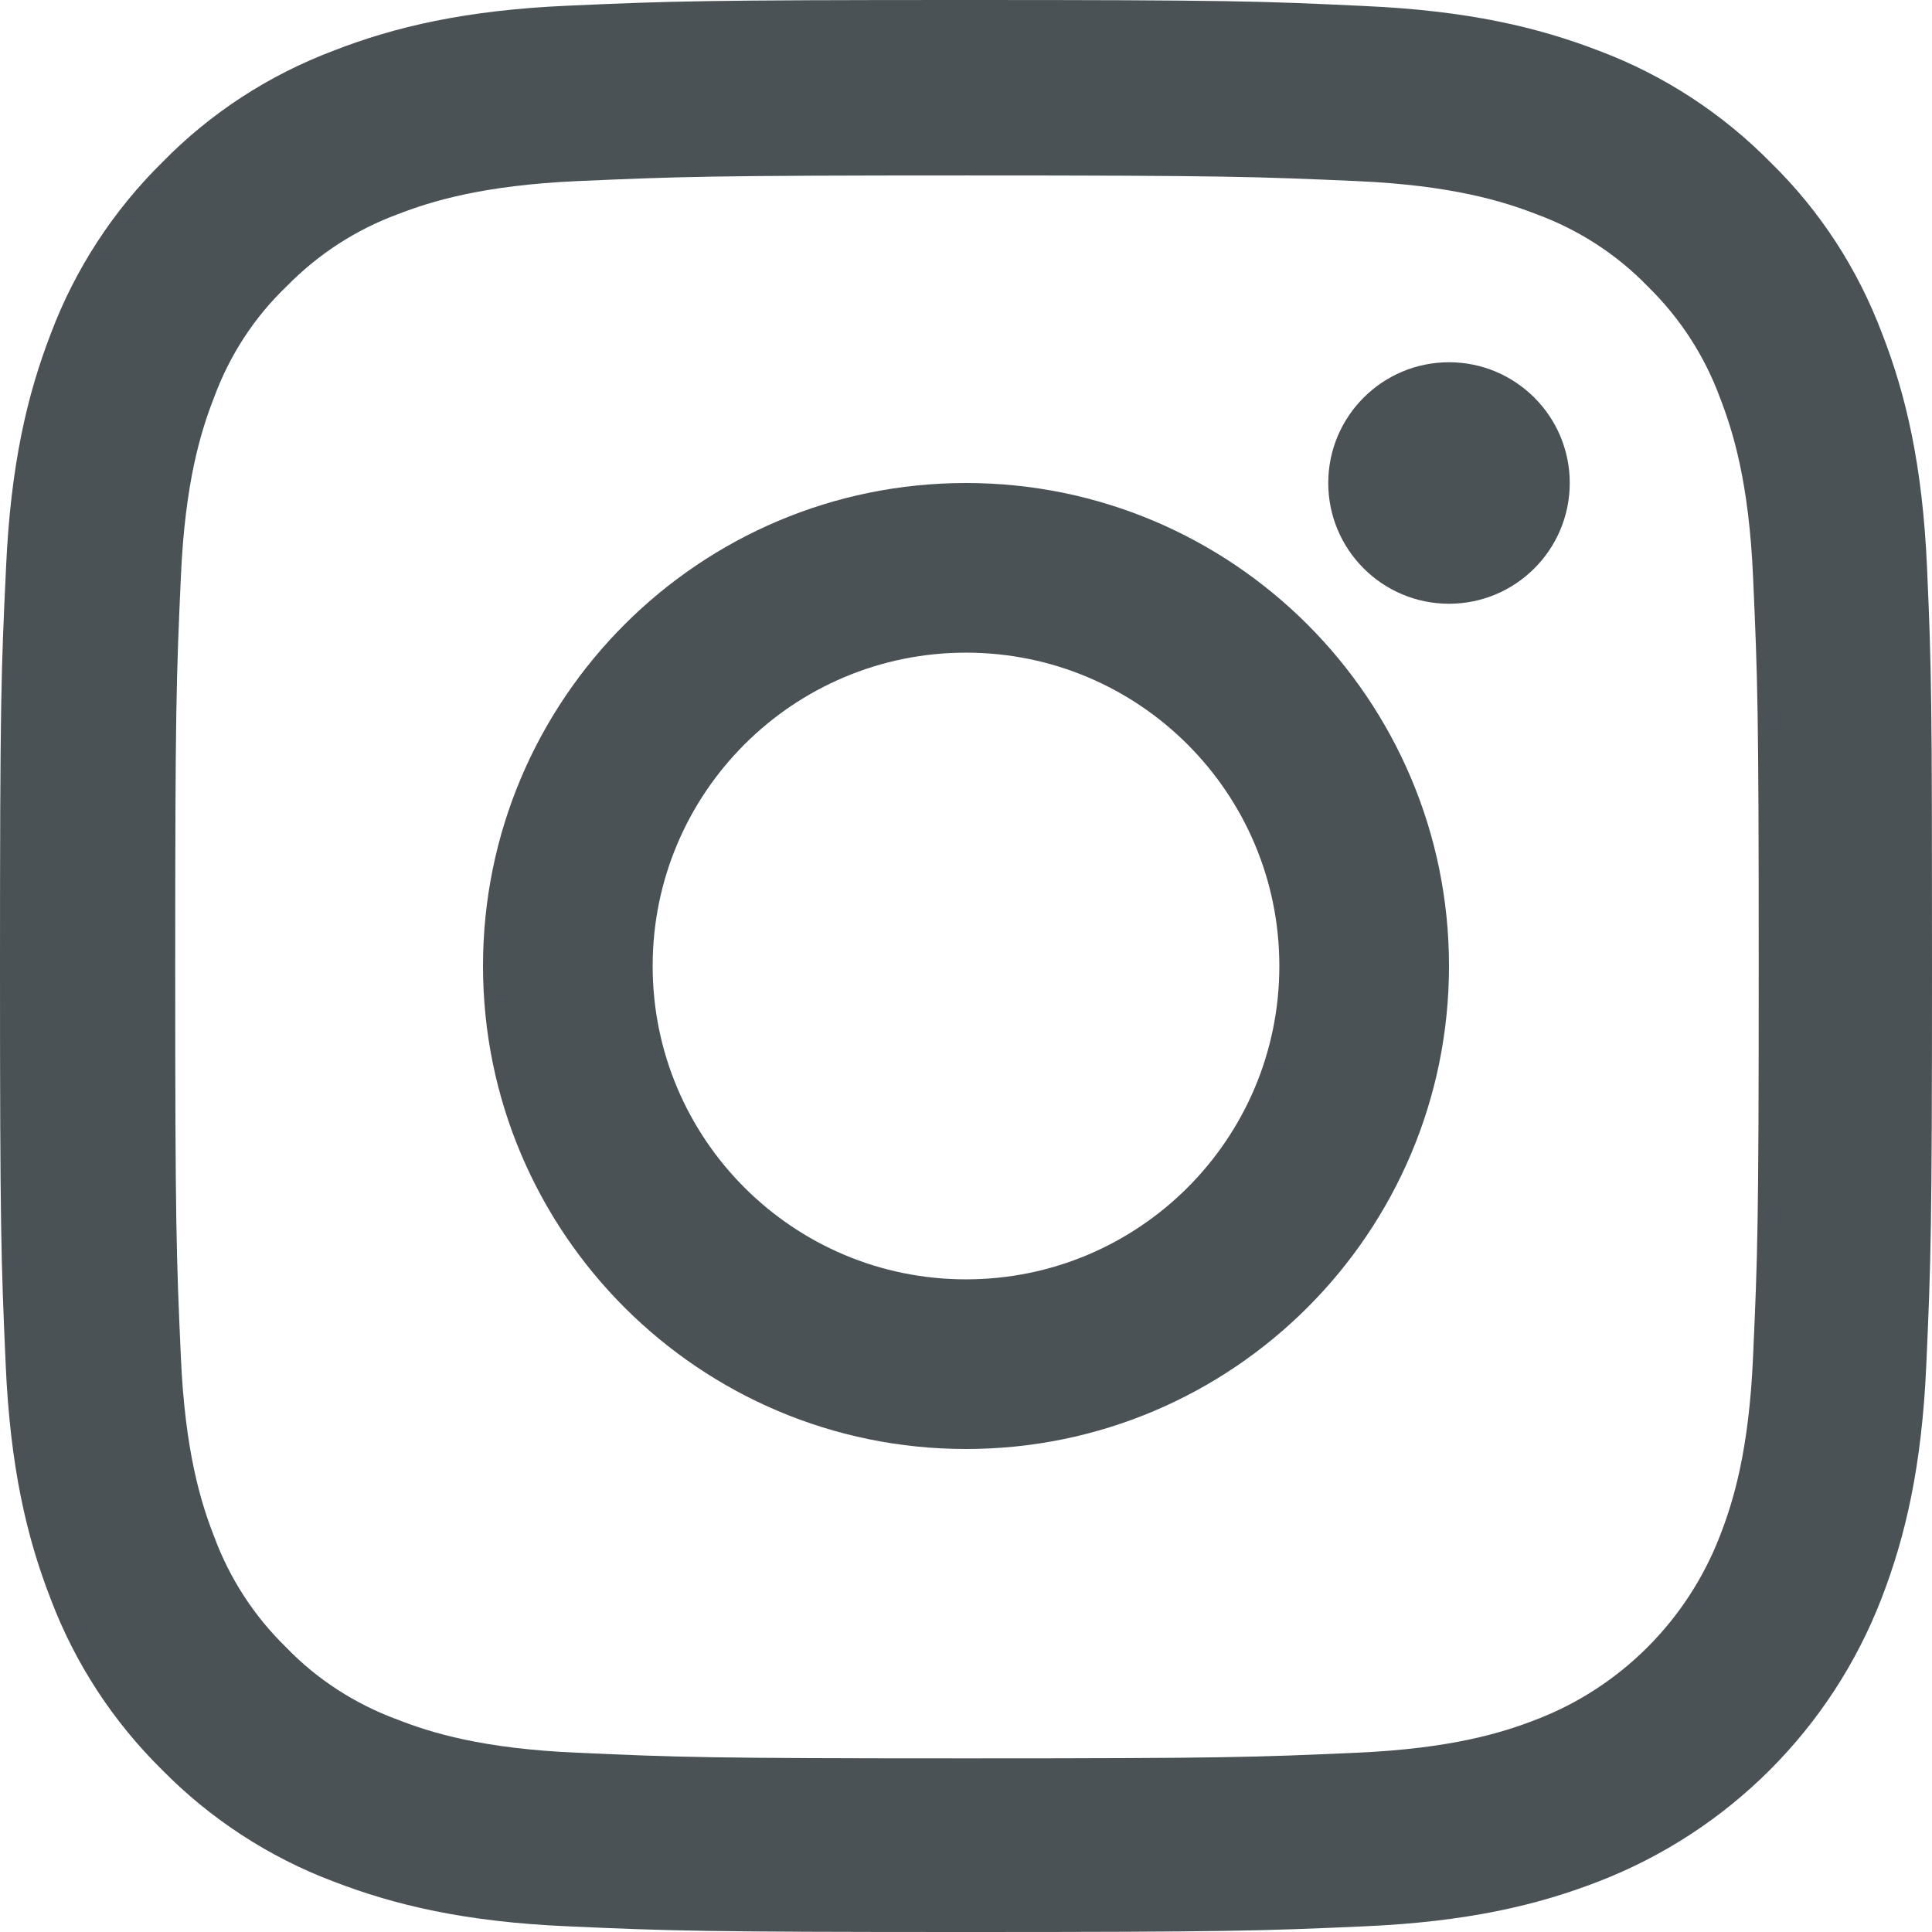
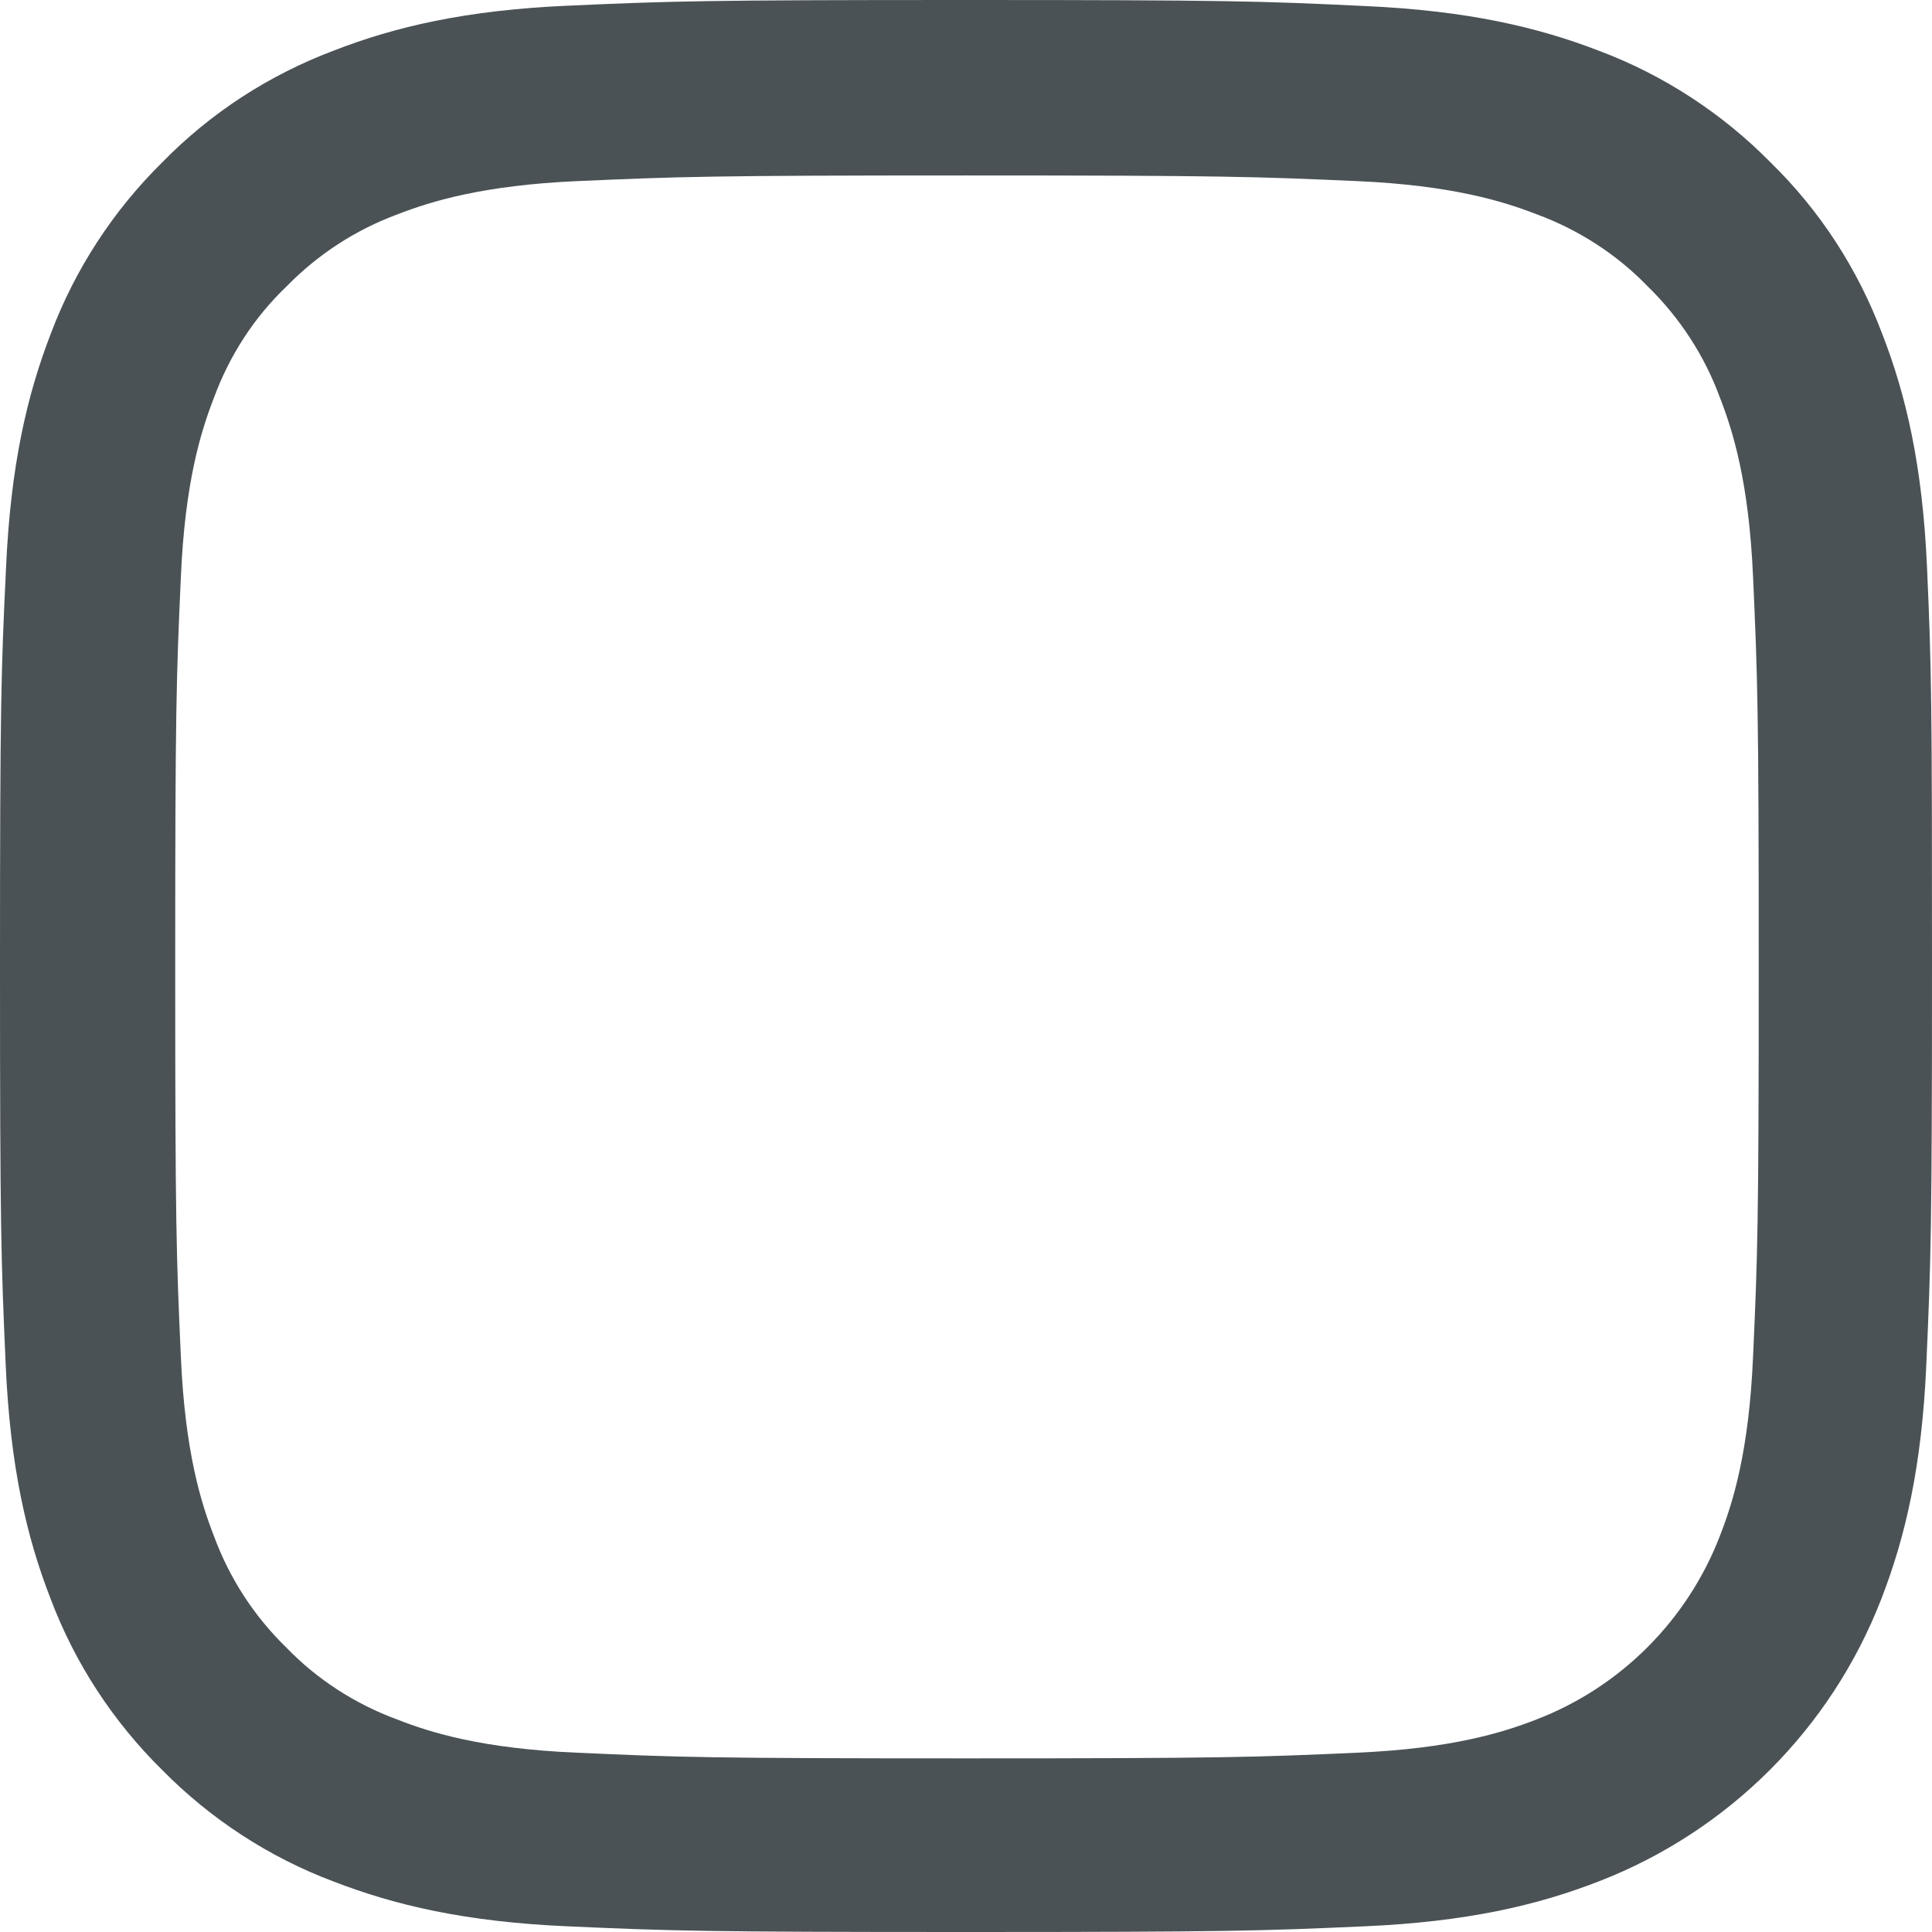
<svg xmlns="http://www.w3.org/2000/svg" width="16px" height="16px" viewBox="0 0 16 16" version="1.1">
  <title>instagram (5)</title>
  <desc>Created with Sketch.</desc>
  <g id="Page-1" stroke="none" stroke-width="1" fill="none" fill-rule="evenodd">
    <g id="Homepage" transform="translate(-1281, -5446)" fill="#4A5256" fill-rule="nonzero">
      <g id="FOOTER" transform="translate(259, 5260)">
        <g id="Instagram" transform="translate(1010, 174)">
          <g id="instagram-(5)" transform="translate(12, 12)">
            <path d="M15.959,4.704 C15.922,3.854 15.784,3.269 15.587,2.763 C15.384,2.225 15.072,1.744 14.662,1.344 C14.262,0.938 13.777,0.622 13.246,0.422 C12.736,0.225 12.155,0.088 11.304,0.05 C10.448,0.009 10.176,0 8.003,0 C5.83,0 5.558,0.009 4.705,0.047 C3.855,0.084 3.27,0.222 2.764,0.419 C2.226,0.622 1.744,0.935 1.344,1.344 C0.938,1.744 0.622,2.229 0.422,2.76 C0.225,3.269 0.088,3.851 0.05,4.701 C0.009,5.557 0,5.829 0,8.002 C0,10.174 0.009,10.446 0.047,11.299 C0.084,12.149 0.222,12.734 0.419,13.24 C0.622,13.778 0.938,14.259 1.344,14.659 C1.744,15.065 2.229,15.381 2.76,15.581 C3.27,15.778 3.851,15.916 4.702,15.953 C5.555,15.991 5.827,16 8,16 C10.173,16 10.445,15.991 11.298,15.953 C12.149,15.916 12.733,15.778 13.24,15.581 C14.315,15.165 15.165,14.315 15.581,13.24 C15.778,12.731 15.916,12.149 15.953,11.299 C15.991,10.446 16,10.174 16,8.002 C16,5.829 15.997,5.557 15.959,4.704 Z M14.518,11.237 C14.484,12.018 14.353,12.44 14.243,12.721 C13.974,13.418 13.421,13.972 12.724,14.24 C12.442,14.35 12.017,14.481 11.239,14.515 C10.395,14.553 10.142,14.562 8.006,14.562 C5.871,14.562 5.615,14.553 4.774,14.515 C3.992,14.481 3.57,14.35 3.289,14.24 C2.942,14.112 2.626,13.909 2.37,13.643 C2.104,13.384 1.901,13.071 1.773,12.724 C1.663,12.443 1.532,12.018 1.498,11.24 C1.46,10.396 1.451,10.143 1.451,8.008 C1.451,5.873 1.46,5.617 1.498,4.776 C1.532,3.995 1.663,3.573 1.773,3.291 C1.901,2.944 2.104,2.629 2.373,2.372 C2.632,2.107 2.945,1.903 3.292,1.775 C3.573,1.666 3.999,1.535 4.777,1.5 C5.621,1.463 5.874,1.453 8.009,1.453 C10.148,1.453 10.401,1.463 11.242,1.5 C12.023,1.535 12.446,1.666 12.727,1.775 C13.074,1.903 13.39,2.107 13.646,2.372 C13.912,2.632 14.115,2.944 14.243,3.291 C14.353,3.573 14.484,3.998 14.518,4.776 C14.556,5.62 14.565,5.873 14.565,8.008 C14.565,10.143 14.556,10.393 14.518,11.237 Z" id="Shape" />
-             <path d="M8,4 C5.792,4 4,5.792 4,8 C4,10.208 5.792,12 8,12 C10.208,12 12,10.208 12,8 C12,5.792 10.208,4 8,4 Z M8,10.595 C6.567,10.595 5.405,9.433 5.405,8 C5.405,6.567 6.567,5.405 8,5.405 C9.433,5.405 10.595,6.567 10.595,8 C10.595,9.433 9.433,10.595 8,10.595 L8,10.595 Z" id="Shape" />
-             <path d="M13,4 C13,4.552 12.552,5 12,5 C11.448,5 11,4.552 11,4 C11,3.448 11.448,3 12,3 C12.552,3 13,3.448 13,4 L13,4 Z" id="Path" />
          </g>
        </g>
      </g>
    </g>
  </g>
</svg>